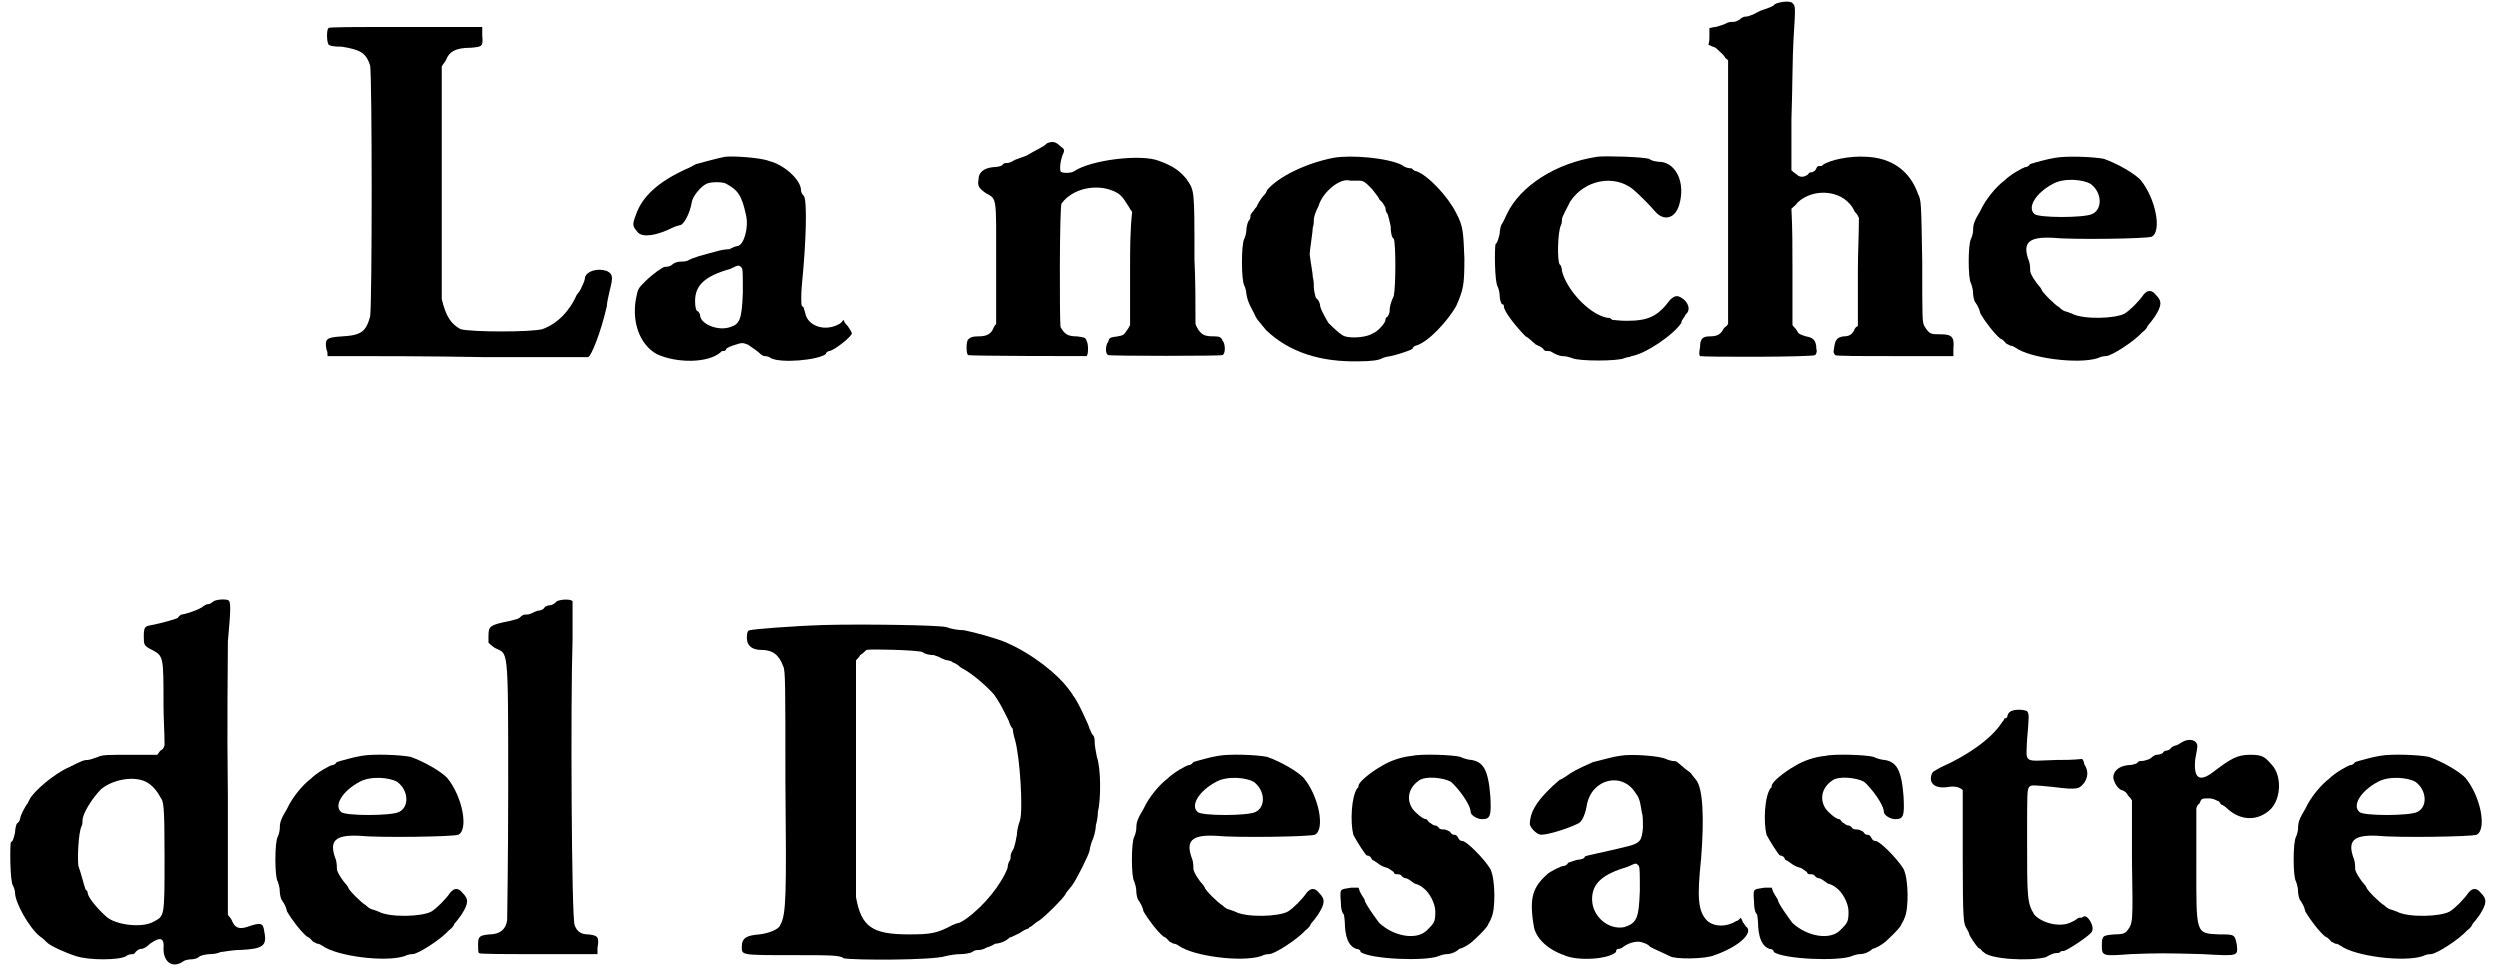
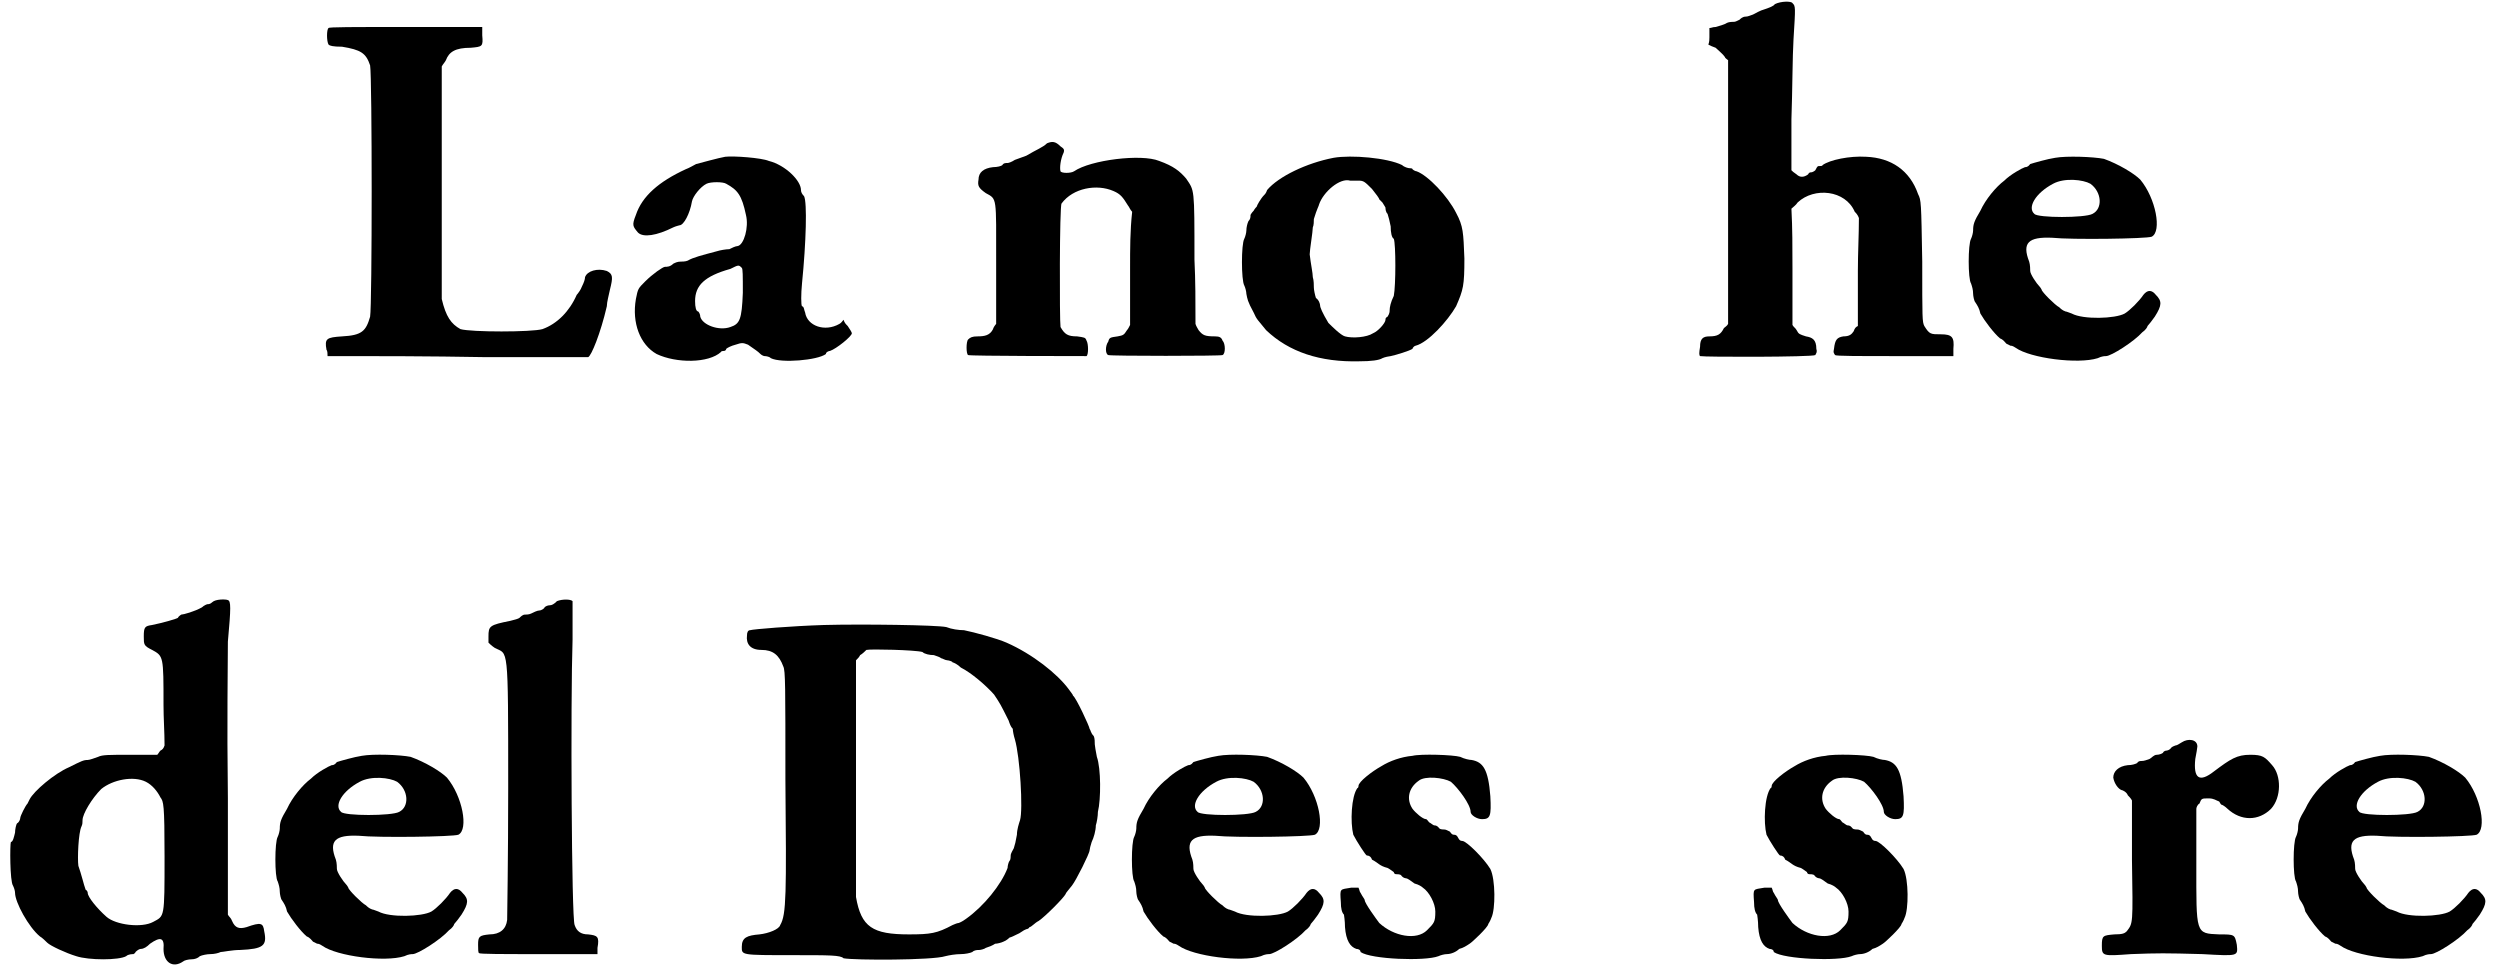
<svg xmlns="http://www.w3.org/2000/svg" xmlns:xlink="http://www.w3.org/1999/xlink" width="239px" height="93px" viewBox="0 0 2395 937" version="1.1">
  <defs>
    <path id="gl7177" d="M 8 3 C 6 4 6 16 8 19 C 9 20 12 21 21 21 C 39 24 44 27 48 39 C 50 50 50 270 48 281 C 44 295 40 299 21 300 C 6 301 4 302 6 313 C 7 314 7 317 7 319 C 16 319 25 319 34 319 C 50 319 105 319 159 320 C 212 320 257 320 258 320 C 261 319 270 297 276 271 C 276 267 278 260 279 255 C 282 243 282 240 276 237 C 267 234 257 237 255 243 C 255 245 254 248 252 252 C 251 255 248 259 247 260 C 240 276 228 288 214 293 C 204 296 145 296 135 293 C 126 288 121 281 117 264 C 117 259 117 218 117 148 C 117 112 117 76 117 40 C 118 38 120 36 121 34 C 124 26 130 22 145 22 C 156 21 157 21 156 10 C 156 8 156 4 156 2 C 132 2 106 2 82 2 C 31 2 8 2 8 3 z" fill="black" />
    <path id="gl7178" d="M 92 2 C 86 3 68 8 64 9 C 62 10 57 13 54 14 C 28 26 12 40 6 58 C 2 68 3 69 8 75 C 13 80 26 78 42 70 C 44 69 48 68 48 68 C 52 68 58 57 60 45 C 61 40 68 31 74 28 C 78 26 90 26 93 28 C 104 34 108 39 112 58 C 115 70 110 87 104 88 C 102 88 98 90 96 91 C 93 91 87 92 84 93 C 69 97 61 99 56 102 C 54 103 50 103 49 103 C 46 103 44 104 42 105 C 39 108 36 108 34 108 C 32 108 22 115 15 122 C 8 129 8 129 6 139 C 2 162 10 183 26 192 C 45 201 76 201 88 190 C 88 189 91 189 91 189 C 92 189 93 188 93 187 C 94 186 98 184 102 183 C 108 181 109 181 114 183 C 121 188 123 189 126 192 C 127 193 129 194 130 194 C 130 194 134 194 136 196 C 146 201 181 198 189 192 C 189 190 192 189 193 189 C 199 187 214 175 214 172 C 214 171 212 168 210 165 C 208 163 207 162 206 159 C 205 160 204 162 202 163 C 188 171 171 165 169 152 C 168 150 168 146 166 146 C 165 145 165 134 166 124 C 170 84 171 46 168 40 C 166 38 165 36 165 34 C 165 25 150 10 134 6 C 127 3 100 1 92 2 M 108 109 C 109 110 109 116 109 133 C 108 159 106 163 97 166 C 86 170 70 164 68 156 C 68 154 67 152 66 151 C 64 151 63 147 63 141 C 63 126 72 117 97 110 C 105 106 105 106 108 109 z" fill="black" />
    <path id="gl7179" d="M 80 3 C 76 7 70 9 60 15 C 57 16 52 18 49 19 C 46 21 43 22 42 22 C 40 22 38 22 37 24 C 36 25 32 26 28 26 C 19 27 14 31 14 38 C 13 44 14 46 21 51 C 32 57 31 54 31 118 C 31 139 31 158 31 177 C 30 178 28 181 28 182 C 25 188 20 189 13 189 C 8 189 6 190 4 192 C 2 194 2 206 4 207 C 6 208 114 208 118 208 C 120 207 120 196 118 193 C 117 190 116 190 109 189 C 100 189 97 187 93 180 C 92 174 92 63 94 61 C 105 46 128 42 144 49 C 151 52 153 55 158 63 C 159 64 160 67 162 69 C 160 87 160 105 160 123 C 160 142 160 160 160 178 C 159 180 158 182 157 183 C 154 188 153 188 148 189 C 141 190 140 190 139 194 C 136 198 136 206 139 207 C 141 208 248 208 249 207 C 252 206 252 196 249 193 C 248 190 246 189 242 189 C 232 189 230 188 226 183 C 225 181 224 180 223 177 C 223 156 223 135 222 115 C 222 45 222 49 214 37 C 208 30 202 25 188 20 C 171 13 122 19 106 30 C 103 32 94 32 93 30 C 92 27 93 18 96 12 C 97 9 96 8 93 6 C 88 1 85 1 80 3 z" fill="black" />
-     <path id="gl7180" d="M 92 3 C 66 8 39 21 28 34 C 27 37 26 38 25 39 C 22 42 18 49 18 50 C 18 50 16 52 15 54 C 13 56 12 58 12 58 C 12 60 12 62 10 64 C 9 66 8 70 8 73 C 8 75 7 79 6 81 C 3 86 3 121 6 126 C 7 128 8 132 8 134 C 9 139 9 141 15 152 C 18 159 19 159 27 169 C 49 190 79 200 117 199 C 128 199 136 198 139 196 C 141 195 146 194 147 194 C 152 193 165 189 168 187 C 168 186 170 184 171 184 C 183 181 202 160 210 146 C 217 130 218 126 218 100 C 217 75 217 69 210 56 C 202 40 183 20 172 16 C 171 16 169 15 168 14 C 168 13 166 13 165 13 C 164 13 160 12 158 10 C 144 3 109 0 92 3 M 116 25 C 121 25 122 26 129 33 C 133 38 136 42 136 43 C 136 43 138 45 139 46 C 141 49 142 51 142 51 C 142 52 142 55 144 57 C 145 60 146 64 147 69 C 147 75 148 80 150 81 C 152 86 152 126 150 136 C 147 142 146 147 146 150 C 146 151 146 153 144 156 C 142 157 142 158 142 159 C 142 162 135 170 130 172 C 124 176 110 177 103 175 C 99 174 90 165 87 162 C 81 152 79 147 79 145 C 79 144 78 140 75 138 C 74 135 73 130 73 128 C 73 126 73 121 72 118 C 72 114 70 105 69 96 C 69 92 72 74 72 70 C 73 68 73 64 73 62 C 73 61 74 57 75 55 C 76 52 78 49 78 48 C 82 36 98 22 108 25 C 109 25 112 25 116 25 z" fill="black" />
-     <path id="gl7181" d="M 102 2 C 62 8 28 30 15 57 C 13 61 12 64 10 67 C 9 68 8 73 8 76 C 7 80 6 85 4 86 C 3 90 3 122 6 127 C 7 129 8 133 8 136 C 8 139 9 142 10 144 C 12 144 12 145 12 146 C 12 151 24 166 33 175 C 37 177 40 181 42 182 C 42 183 44 183 45 184 C 46 184 49 186 50 187 C 50 188 52 189 52 189 C 54 189 57 189 58 190 C 61 192 66 194 68 194 C 72 194 75 195 78 196 C 84 199 122 199 128 196 C 130 195 134 195 135 194 C 148 192 175 174 183 162 C 183 159 186 157 187 154 C 192 150 190 144 186 140 C 180 135 177 135 172 140 C 160 156 151 160 130 160 C 123 160 117 159 116 159 C 116 158 114 157 111 157 C 93 153 72 129 68 112 C 68 110 67 106 66 106 C 63 103 64 73 67 68 C 68 66 68 63 68 62 C 68 60 73 51 76 45 C 90 24 118 19 136 33 C 141 37 153 49 158 55 C 166 64 177 62 181 48 C 187 27 178 9 164 7 C 160 7 154 6 152 4 C 145 2 109 1 102 2 z" fill="black" />
+     <path id="gl7180" d="M 92 3 C 66 8 39 21 28 34 C 27 37 26 38 25 39 C 22 42 18 49 18 50 C 18 50 16 52 15 54 C 13 56 12 58 12 58 C 12 60 12 62 10 64 C 9 66 8 70 8 73 C 8 75 7 79 6 81 C 3 86 3 121 6 126 C 7 128 8 132 8 134 C 9 139 9 141 15 152 C 18 159 19 159 27 169 C 49 190 79 200 117 199 C 128 199 136 198 139 196 C 141 195 146 194 147 194 C 152 193 165 189 168 187 C 168 186 170 184 171 184 C 183 181 202 160 210 146 C 217 130 218 126 218 100 C 217 75 217 69 210 56 C 202 40 183 20 172 16 C 171 16 169 15 168 14 C 168 13 166 13 165 13 C 164 13 160 12 158 10 C 144 3 109 0 92 3 M 116 25 C 121 25 122 26 129 33 C 133 38 136 42 136 43 C 136 43 138 45 139 46 C 141 49 142 51 142 51 C 142 52 142 55 144 57 C 145 60 146 64 147 69 C 147 75 148 80 150 81 C 152 86 152 126 150 136 C 147 142 146 147 146 150 C 146 151 146 153 144 156 C 142 157 142 158 142 159 C 142 162 135 170 130 172 C 124 176 110 177 103 175 C 99 174 90 165 87 162 C 81 152 79 147 79 145 C 79 144 78 140 75 138 C 74 135 73 130 73 128 C 73 126 73 121 72 118 C 72 114 70 105 69 96 C 69 92 72 74 72 70 C 73 68 73 64 73 62 C 76 52 78 49 78 48 C 82 36 98 22 108 25 C 109 25 112 25 116 25 z" fill="black" />
    <path id="gl7182" d="M 76 4 C 75 6 69 8 66 9 C 62 10 57 13 55 14 C 52 15 50 16 48 16 C 45 16 43 18 42 19 C 40 20 38 21 37 21 C 36 21 32 21 30 22 C 27 24 22 25 19 26 C 16 26 15 27 13 27 C 13 30 13 32 13 36 C 13 38 13 40 12 43 C 14 44 16 45 19 46 C 22 49 26 52 28 55 C 28 56 30 57 31 58 C 31 100 31 142 31 184 C 31 228 31 270 31 312 C 30 314 28 315 27 316 C 24 322 21 324 13 324 C 7 324 4 326 4 334 C 3 340 3 342 4 343 C 8 344 112 344 115 342 C 116 340 117 339 116 336 C 116 327 112 325 106 324 C 100 322 99 322 97 318 C 96 316 94 315 93 313 C 93 295 93 276 93 258 C 93 238 93 220 92 201 C 94 199 96 198 98 195 C 114 180 144 183 153 204 C 154 205 156 207 157 210 C 157 226 156 244 156 261 C 156 279 156 296 156 314 C 154 315 153 316 152 319 C 150 322 148 324 142 324 C 136 325 134 327 133 336 C 132 340 133 340 134 342 C 135 343 157 343 193 343 C 211 343 229 343 248 343 C 248 340 248 338 248 336 C 249 325 247 322 236 322 C 226 322 225 322 220 314 C 218 310 218 307 218 252 C 217 194 217 193 214 187 C 206 164 188 152 164 151 C 148 150 129 154 122 159 C 122 160 120 160 118 160 C 117 160 116 162 115 164 C 114 165 112 166 111 166 C 110 166 109 166 108 168 C 104 171 100 171 97 168 C 94 166 93 165 92 164 C 92 147 92 132 92 115 C 93 87 93 54 94 38 C 96 6 96 6 93 3 C 92 1 82 1 76 4 z" fill="black" />
    <path id="gl7183" d="M 87 3 C 80 4 66 8 63 9 C 62 10 61 12 58 12 C 55 13 44 19 38 25 C 30 31 20 43 15 54 C 9 64 8 67 8 73 C 8 75 7 79 6 81 C 3 86 3 120 6 124 C 7 127 8 130 8 134 C 8 136 9 141 10 142 C 12 145 14 148 15 153 C 19 160 28 172 34 177 C 37 178 39 181 40 182 C 42 183 44 184 44 184 C 45 184 46 184 49 186 C 63 196 109 202 128 196 C 132 194 135 194 136 194 C 141 194 163 180 171 171 C 174 169 176 166 176 165 C 177 164 181 159 183 156 C 190 145 190 141 184 135 C 180 130 176 130 172 135 C 168 141 159 150 154 153 C 145 158 114 159 103 153 C 100 152 98 151 97 151 C 94 150 92 148 91 147 C 87 145 74 132 74 130 C 74 130 73 128 72 127 C 69 124 63 115 63 112 C 63 111 63 106 62 103 C 55 85 61 79 84 80 C 103 82 175 81 180 79 C 190 74 184 42 169 24 C 163 18 148 9 134 4 C 124 2 98 1 87 3 M 121 28 C 132 36 133 52 123 57 C 116 61 70 61 67 57 C 60 51 68 37 85 28 C 96 22 114 24 121 28 z" fill="black" />
    <path id="gl7424" d="M 198 4 C 196 6 194 6 193 6 C 193 6 190 7 188 9 C 181 13 170 16 168 16 C 168 16 165 18 165 19 C 164 20 150 24 140 26 C 133 27 132 28 132 37 C 132 45 132 46 140 50 C 151 56 151 56 151 103 C 151 116 152 129 152 142 C 151 145 150 146 148 147 C 147 148 146 150 145 151 C 136 151 128 151 120 151 C 98 151 92 151 88 153 C 85 154 80 156 78 156 C 74 156 72 157 60 163 C 46 169 26 186 22 194 C 21 196 20 198 20 198 C 18 200 13 210 13 212 C 13 213 12 216 10 217 C 9 218 8 223 8 226 C 7 230 6 235 4 235 C 3 237 3 273 6 277 C 7 279 8 282 8 284 C 8 293 21 317 32 326 C 34 327 38 331 39 332 C 42 335 57 342 67 345 C 79 349 108 349 115 345 C 117 343 121 343 122 343 C 122 343 124 342 124 341 C 126 339 128 338 129 338 C 132 338 135 336 138 333 C 148 326 152 327 151 338 C 151 351 160 357 170 350 C 171 349 175 348 178 348 C 181 348 184 347 186 345 C 188 344 193 343 196 343 C 200 343 204 342 206 341 C 208 341 217 339 225 339 C 247 338 251 335 248 321 C 247 313 245 312 231 317 C 224 319 220 318 217 311 C 216 308 214 307 213 305 C 213 267 213 230 213 193 C 212 116 213 68 213 42 C 216 9 216 3 213 2 C 211 1 201 1 198 4 M 134 177 C 140 180 145 186 148 192 C 151 196 152 198 152 249 C 152 309 152 306 141 312 C 130 318 105 315 96 307 C 87 299 78 288 78 284 C 78 284 78 282 76 281 C 75 278 74 275 73 271 C 72 267 70 261 69 258 C 68 251 69 226 72 220 C 73 218 73 216 73 214 C 73 208 82 193 91 184 C 102 175 122 171 134 177 z" fill="black" />
    <path id="gl7183" d="M 87 3 C 80 4 66 8 63 9 C 62 10 61 12 58 12 C 55 13 44 19 38 25 C 30 31 20 43 15 54 C 9 64 8 67 8 73 C 8 75 7 79 6 81 C 3 86 3 120 6 124 C 7 127 8 130 8 134 C 8 136 9 141 10 142 C 12 145 14 148 15 153 C 19 160 28 172 34 177 C 37 178 39 181 40 182 C 42 183 44 184 44 184 C 45 184 46 184 49 186 C 63 196 109 202 128 196 C 132 194 135 194 136 194 C 141 194 163 180 171 171 C 174 169 176 166 176 165 C 177 164 181 159 183 156 C 190 145 190 141 184 135 C 180 130 176 130 172 135 C 168 141 159 150 154 153 C 145 158 114 159 103 153 C 100 152 98 151 97 151 C 94 150 92 148 91 147 C 87 145 74 132 74 130 C 74 130 73 128 72 127 C 69 124 63 115 63 112 C 63 111 63 106 62 103 C 55 85 61 79 84 80 C 103 82 175 81 180 79 C 190 74 184 42 169 24 C 163 18 148 9 134 4 C 124 2 98 1 87 3 M 121 28 C 132 36 133 52 123 57 C 116 61 70 61 67 57 C 60 51 68 37 85 28 C 96 22 114 24 121 28 z" fill="black" />
    <path id="gl7425" d="M 79 3 C 76 6 74 7 72 7 C 70 7 68 8 67 9 C 67 10 64 12 62 12 C 60 12 56 14 54 15 C 52 16 49 16 48 16 C 46 16 44 18 43 19 C 42 20 38 21 34 22 C 14 26 13 27 13 37 C 13 39 13 40 13 43 C 14 44 16 46 19 48 C 32 55 32 42 32 183 C 32 250 31 308 31 310 C 30 319 24 324 14 324 C 4 325 3 326 3 334 C 3 338 3 342 4 342 C 4 343 27 343 62 343 C 81 343 99 343 118 343 C 118 340 118 339 118 337 C 120 326 118 325 109 324 C 102 324 98 321 96 315 C 93 310 92 98 94 40 C 94 13 94 4 94 3 C 92 1 84 1 79 3 z" fill="black" />
    <path id="gl7426" d="M 81 2 C 50 3 13 6 10 7 C 8 7 7 9 7 12 C 6 20 10 26 21 26 C 32 26 38 31 42 42 C 44 46 44 61 44 151 C 45 261 45 281 39 291 C 38 295 28 299 19 300 C 7 301 2 303 2 312 C 2 320 1 320 51 320 C 87 320 97 320 100 323 C 110 325 186 325 198 321 C 202 320 208 319 213 319 C 217 319 222 318 224 317 C 226 315 229 315 231 315 C 232 315 236 314 237 313 C 240 312 243 311 246 309 C 248 309 252 308 254 307 C 257 306 260 303 260 303 C 261 303 265 301 267 300 C 270 299 273 296 276 295 C 277 295 279 294 279 293 C 281 293 284 289 288 287 C 294 283 312 265 314 261 C 314 260 317 257 320 253 C 324 248 337 222 337 219 C 337 218 338 214 339 211 C 341 207 343 200 343 195 C 344 192 345 186 345 182 C 348 170 348 140 344 129 C 343 124 342 118 342 117 C 342 115 342 111 341 109 C 338 106 338 103 337 102 C 337 100 324 72 321 70 C 321 69 319 67 317 64 C 306 49 282 30 257 19 C 248 15 226 9 216 7 C 211 7 204 6 199 4 C 190 2 118 1 81 2 M 176 28 C 178 30 183 31 187 31 C 190 32 193 33 194 34 C 195 34 198 36 200 36 C 201 36 205 37 205 38 C 206 38 210 40 213 43 C 223 48 237 60 245 69 C 251 78 251 78 259 94 C 260 97 261 100 263 102 C 263 104 264 109 265 112 C 270 129 273 180 270 190 C 269 193 267 199 267 204 C 266 210 265 214 264 217 C 263 219 261 222 261 224 C 261 225 261 228 260 229 C 259 230 258 234 258 236 C 252 252 235 273 218 285 C 214 288 211 289 211 289 C 210 289 207 290 205 291 C 190 299 184 300 163 300 C 128 300 117 293 112 264 C 112 260 112 207 112 146 C 112 109 112 73 112 36 C 114 34 115 33 116 31 C 118 30 121 27 122 26 C 126 25 169 26 176 28 z" fill="black" />
    <path id="gl7183" d="M 87 3 C 80 4 66 8 63 9 C 62 10 61 12 58 12 C 55 13 44 19 38 25 C 30 31 20 43 15 54 C 9 64 8 67 8 73 C 8 75 7 79 6 81 C 3 86 3 120 6 124 C 7 127 8 130 8 134 C 8 136 9 141 10 142 C 12 145 14 148 15 153 C 19 160 28 172 34 177 C 37 178 39 181 40 182 C 42 183 44 184 44 184 C 45 184 46 184 49 186 C 63 196 109 202 128 196 C 132 194 135 194 136 194 C 141 194 163 180 171 171 C 174 169 176 166 176 165 C 177 164 181 159 183 156 C 190 145 190 141 184 135 C 180 130 176 130 172 135 C 168 141 159 150 154 153 C 145 158 114 159 103 153 C 100 152 98 151 97 151 C 94 150 92 148 91 147 C 87 145 74 132 74 130 C 74 130 73 128 72 127 C 69 124 63 115 63 112 C 63 111 63 106 62 103 C 55 85 61 79 84 80 C 103 82 175 81 180 79 C 190 74 184 42 169 24 C 163 18 148 9 134 4 C 124 2 98 1 87 3 M 121 28 C 132 36 133 52 123 57 C 116 61 70 61 67 57 C 60 51 68 37 85 28 C 96 22 114 24 121 28 z" fill="black" />
    <path id="gl7427" d="M 72 3 C 61 4 50 8 42 13 C 33 18 20 28 20 32 C 20 32 20 34 19 34 C 13 42 12 67 15 79 C 18 85 27 99 28 99 C 30 99 32 100 33 103 C 39 106 40 109 48 111 C 50 112 54 115 54 115 C 54 116 55 117 56 117 C 57 117 60 117 61 118 C 63 121 66 121 66 121 C 67 121 70 123 74 126 C 78 127 81 129 82 130 C 88 134 94 145 94 153 C 94 163 93 164 86 171 C 76 181 54 177 40 164 C 37 160 26 145 26 142 C 26 141 24 139 22 135 C 21 134 21 132 20 130 C 18 130 15 130 13 130 C 2 132 2 130 3 144 C 3 150 4 154 6 156 C 6 156 7 162 7 168 C 8 181 12 187 18 189 C 20 189 22 190 22 192 C 32 199 84 201 97 196 C 99 195 103 194 105 194 C 109 194 114 192 117 189 C 121 188 124 186 127 184 C 129 183 145 168 145 165 C 145 165 147 162 148 159 C 152 151 152 122 147 112 C 141 102 124 85 120 85 C 118 85 117 84 116 82 C 115 80 114 79 112 79 C 111 79 110 79 108 76 C 106 75 104 74 103 74 C 102 74 99 74 98 73 C 97 72 96 70 93 70 C 92 70 90 68 88 67 C 87 66 86 64 85 64 C 82 64 75 58 72 54 C 66 45 68 34 78 27 C 84 22 102 24 109 28 C 116 34 128 50 128 57 C 128 60 134 64 139 64 C 147 64 148 61 147 42 C 145 16 140 9 129 7 C 127 7 122 6 118 4 C 111 2 80 1 72 3 z" fill="black" />
-     <path id="gl7428" d="M 90 3 C 82 4 69 8 64 9 C 48 16 43 19 39 22 C 36 24 33 26 32 26 C 32 26 27 30 21 36 C 9 48 3 58 3 69 C 4 73 10 79 14 79 C 21 79 40 73 50 68 C 54 66 57 57 58 50 C 63 25 92 18 105 39 C 108 43 109 45 111 58 C 112 60 112 67 112 72 C 111 85 109 87 98 90 C 74 96 57 99 56 100 C 56 102 52 103 50 103 C 48 103 43 105 40 106 C 39 108 37 109 36 109 C 33 109 24 114 21 116 C 6 129 2 139 7 168 C 9 178 19 189 36 195 C 49 201 79 199 86 192 C 86 190 87 189 88 189 C 90 189 92 188 93 187 C 100 182 108 181 112 183 C 116 184 118 186 118 186 C 118 187 123 189 138 196 C 142 199 172 199 181 195 C 204 187 218 174 212 168 C 211 168 210 165 208 163 C 208 162 207 160 206 159 C 205 160 204 162 202 162 C 193 168 181 168 174 162 C 165 153 164 140 168 102 C 171 64 170 34 163 26 C 162 25 160 22 159 21 C 159 20 156 18 152 15 C 150 13 146 10 145 9 C 144 8 142 8 141 8 C 140 8 136 7 134 6 C 128 3 100 1 90 3 M 108 109 C 109 111 109 116 109 133 C 108 160 106 164 94 168 C 79 171 63 158 63 141 C 63 126 73 117 97 110 C 106 106 105 106 108 109 z" fill="black" />
-     <path id="gl7427" d="M 72 3 C 61 4 50 8 42 13 C 33 18 20 28 20 32 C 20 32 20 34 19 34 C 13 42 12 67 15 79 C 18 85 27 99 28 99 C 30 99 32 100 33 103 C 39 106 40 109 48 111 C 50 112 54 115 54 115 C 54 116 55 117 56 117 C 57 117 60 117 61 118 C 63 121 66 121 66 121 C 67 121 70 123 74 126 C 78 127 81 129 82 130 C 88 134 94 145 94 153 C 94 163 93 164 86 171 C 76 181 54 177 40 164 C 37 160 26 145 26 142 C 26 141 24 139 22 135 C 21 134 21 132 20 130 C 18 130 15 130 13 130 C 2 132 2 130 3 144 C 3 150 4 154 6 156 C 6 156 7 162 7 168 C 8 181 12 187 18 189 C 20 189 22 190 22 192 C 32 199 84 201 97 196 C 99 195 103 194 105 194 C 109 194 114 192 117 189 C 121 188 124 186 127 184 C 129 183 145 168 145 165 C 145 165 147 162 148 159 C 152 151 152 122 147 112 C 141 102 124 85 120 85 C 118 85 117 84 116 82 C 115 80 114 79 112 79 C 111 79 110 79 108 76 C 106 75 104 74 103 74 C 102 74 99 74 98 73 C 97 72 96 70 93 70 C 92 70 90 68 88 67 C 87 66 86 64 85 64 C 82 64 75 58 72 54 C 66 45 68 34 78 27 C 84 22 102 24 109 28 C 116 34 128 50 128 57 C 128 60 134 64 139 64 C 147 64 148 61 147 42 C 145 16 140 9 129 7 C 127 7 122 6 118 4 C 111 2 80 1 72 3 z" fill="black" />
-     <path id="gl7429" d="M 81 4 C 79 6 79 8 79 8 C 79 9 78 10 76 10 C 76 12 74 13 73 15 C 63 30 40 46 15 57 C 8 61 7 61 6 64 C 3 73 10 78 22 76 C 28 75 33 76 36 79 C 36 80 36 109 36 144 C 36 205 37 207 39 211 C 40 213 42 216 42 217 C 42 219 49 229 51 231 C 54 232 55 235 56 235 C 62 242 100 244 116 240 C 121 237 124 236 126 236 C 127 236 129 236 130 235 C 130 234 132 234 133 234 C 136 234 157 220 160 216 C 164 211 156 198 152 201 C 151 202 150 202 148 202 C 147 202 144 205 141 206 C 130 212 112 207 105 199 C 98 188 98 182 98 128 C 98 80 98 79 100 76 C 102 74 103 74 123 76 C 147 79 148 78 153 72 C 157 66 157 60 153 54 C 153 52 152 50 151 49 C 142 50 134 50 126 50 C 94 51 97 54 98 30 C 100 7 100 6 98 3 C 94 1 84 1 81 4 z" fill="black" />
    <path id="gl7430" d="M 79 4 C 76 6 74 7 73 7 C 73 7 70 8 69 9 C 67 12 64 12 64 12 C 63 12 61 13 61 14 C 60 15 57 16 55 16 C 52 16 50 19 48 20 C 45 21 43 22 40 22 C 39 22 37 22 36 24 C 34 25 31 26 27 26 C 18 27 13 32 13 38 C 14 44 18 49 21 50 C 22 50 26 52 27 55 C 28 56 30 58 31 60 C 31 79 31 98 31 117 C 32 180 32 178 26 186 C 24 188 22 189 14 189 C 3 190 2 190 2 200 C 2 210 3 210 30 208 C 57 207 62 207 99 208 C 134 210 133 210 132 199 C 130 189 130 189 115 189 C 92 188 93 189 93 121 C 93 104 93 86 93 68 C 93 67 94 64 96 63 C 98 58 98 58 105 58 C 110 58 112 60 115 61 C 116 63 117 64 117 64 C 118 64 121 66 123 68 C 136 80 153 80 165 68 C 175 57 175 36 166 26 C 159 18 157 16 145 16 C 132 16 126 20 110 32 C 96 43 90 39 92 20 C 93 15 94 9 94 8 C 94 1 85 0 79 4 z" fill="black" />
    <path id="gl7183" d="M 87 3 C 80 4 66 8 63 9 C 62 10 61 12 58 12 C 55 13 44 19 38 25 C 30 31 20 43 15 54 C 9 64 8 67 8 73 C 8 75 7 79 6 81 C 3 86 3 120 6 124 C 7 127 8 130 8 134 C 8 136 9 141 10 142 C 12 145 14 148 15 153 C 19 160 28 172 34 177 C 37 178 39 181 40 182 C 42 183 44 184 44 184 C 45 184 46 184 49 186 C 63 196 109 202 128 196 C 132 194 135 194 136 194 C 141 194 163 180 171 171 C 174 169 176 166 176 165 C 177 164 181 159 183 156 C 190 145 190 141 184 135 C 180 130 176 130 172 135 C 168 141 159 150 154 153 C 145 158 114 159 103 153 C 100 152 98 151 97 151 C 94 150 92 148 91 147 C 87 145 74 132 74 130 C 74 130 73 128 72 127 C 69 124 63 115 63 112 C 63 111 63 106 62 103 C 55 85 61 79 84 80 C 103 82 175 81 180 79 C 190 74 184 42 169 24 C 163 18 148 9 134 4 C 124 2 98 1 87 3 M 121 28 C 132 36 133 52 123 57 C 116 61 70 61 67 57 C 60 51 68 37 85 28 C 96 22 114 24 121 28 z" fill="black" />
  </defs>
  <use xlink:href="#gl7177" x="302" y="24" />
  <use xlink:href="#gl7178" x="600" y="149" />
  <use xlink:href="#gl7179" x="922" y="135" />
  <use xlink:href="#gl7180" x="1186" y="149" />
  <use xlink:href="#gl7181" x="1430" y="149" />
  <use xlink:href="#gl7182" x="1627" y="0" />
  <use xlink:href="#gl7183" x="1886" y="149" />
  <use xlink:href="#gl7424" x="0" y="576" />
  <use xlink:href="#gl7183" x="255" y="725" />
  <use xlink:href="#gl7425" x="451" y="576" />
  <use xlink:href="#gl7426" x="706" y="600" />
  <use xlink:href="#gl7183" x="1080" y="725" />
  <use xlink:href="#gl7427" x="1282" y="725" />
  <use xlink:href="#gl7428" x="1464" y="725" />
  <use xlink:href="#gl7427" x="1680" y="725" />
  <use xlink:href="#gl7429" x="1848" y="682" />
  <use xlink:href="#gl7430" x="2016" y="711" />
  <use xlink:href="#gl7183" x="2199" y="725" />
</svg>